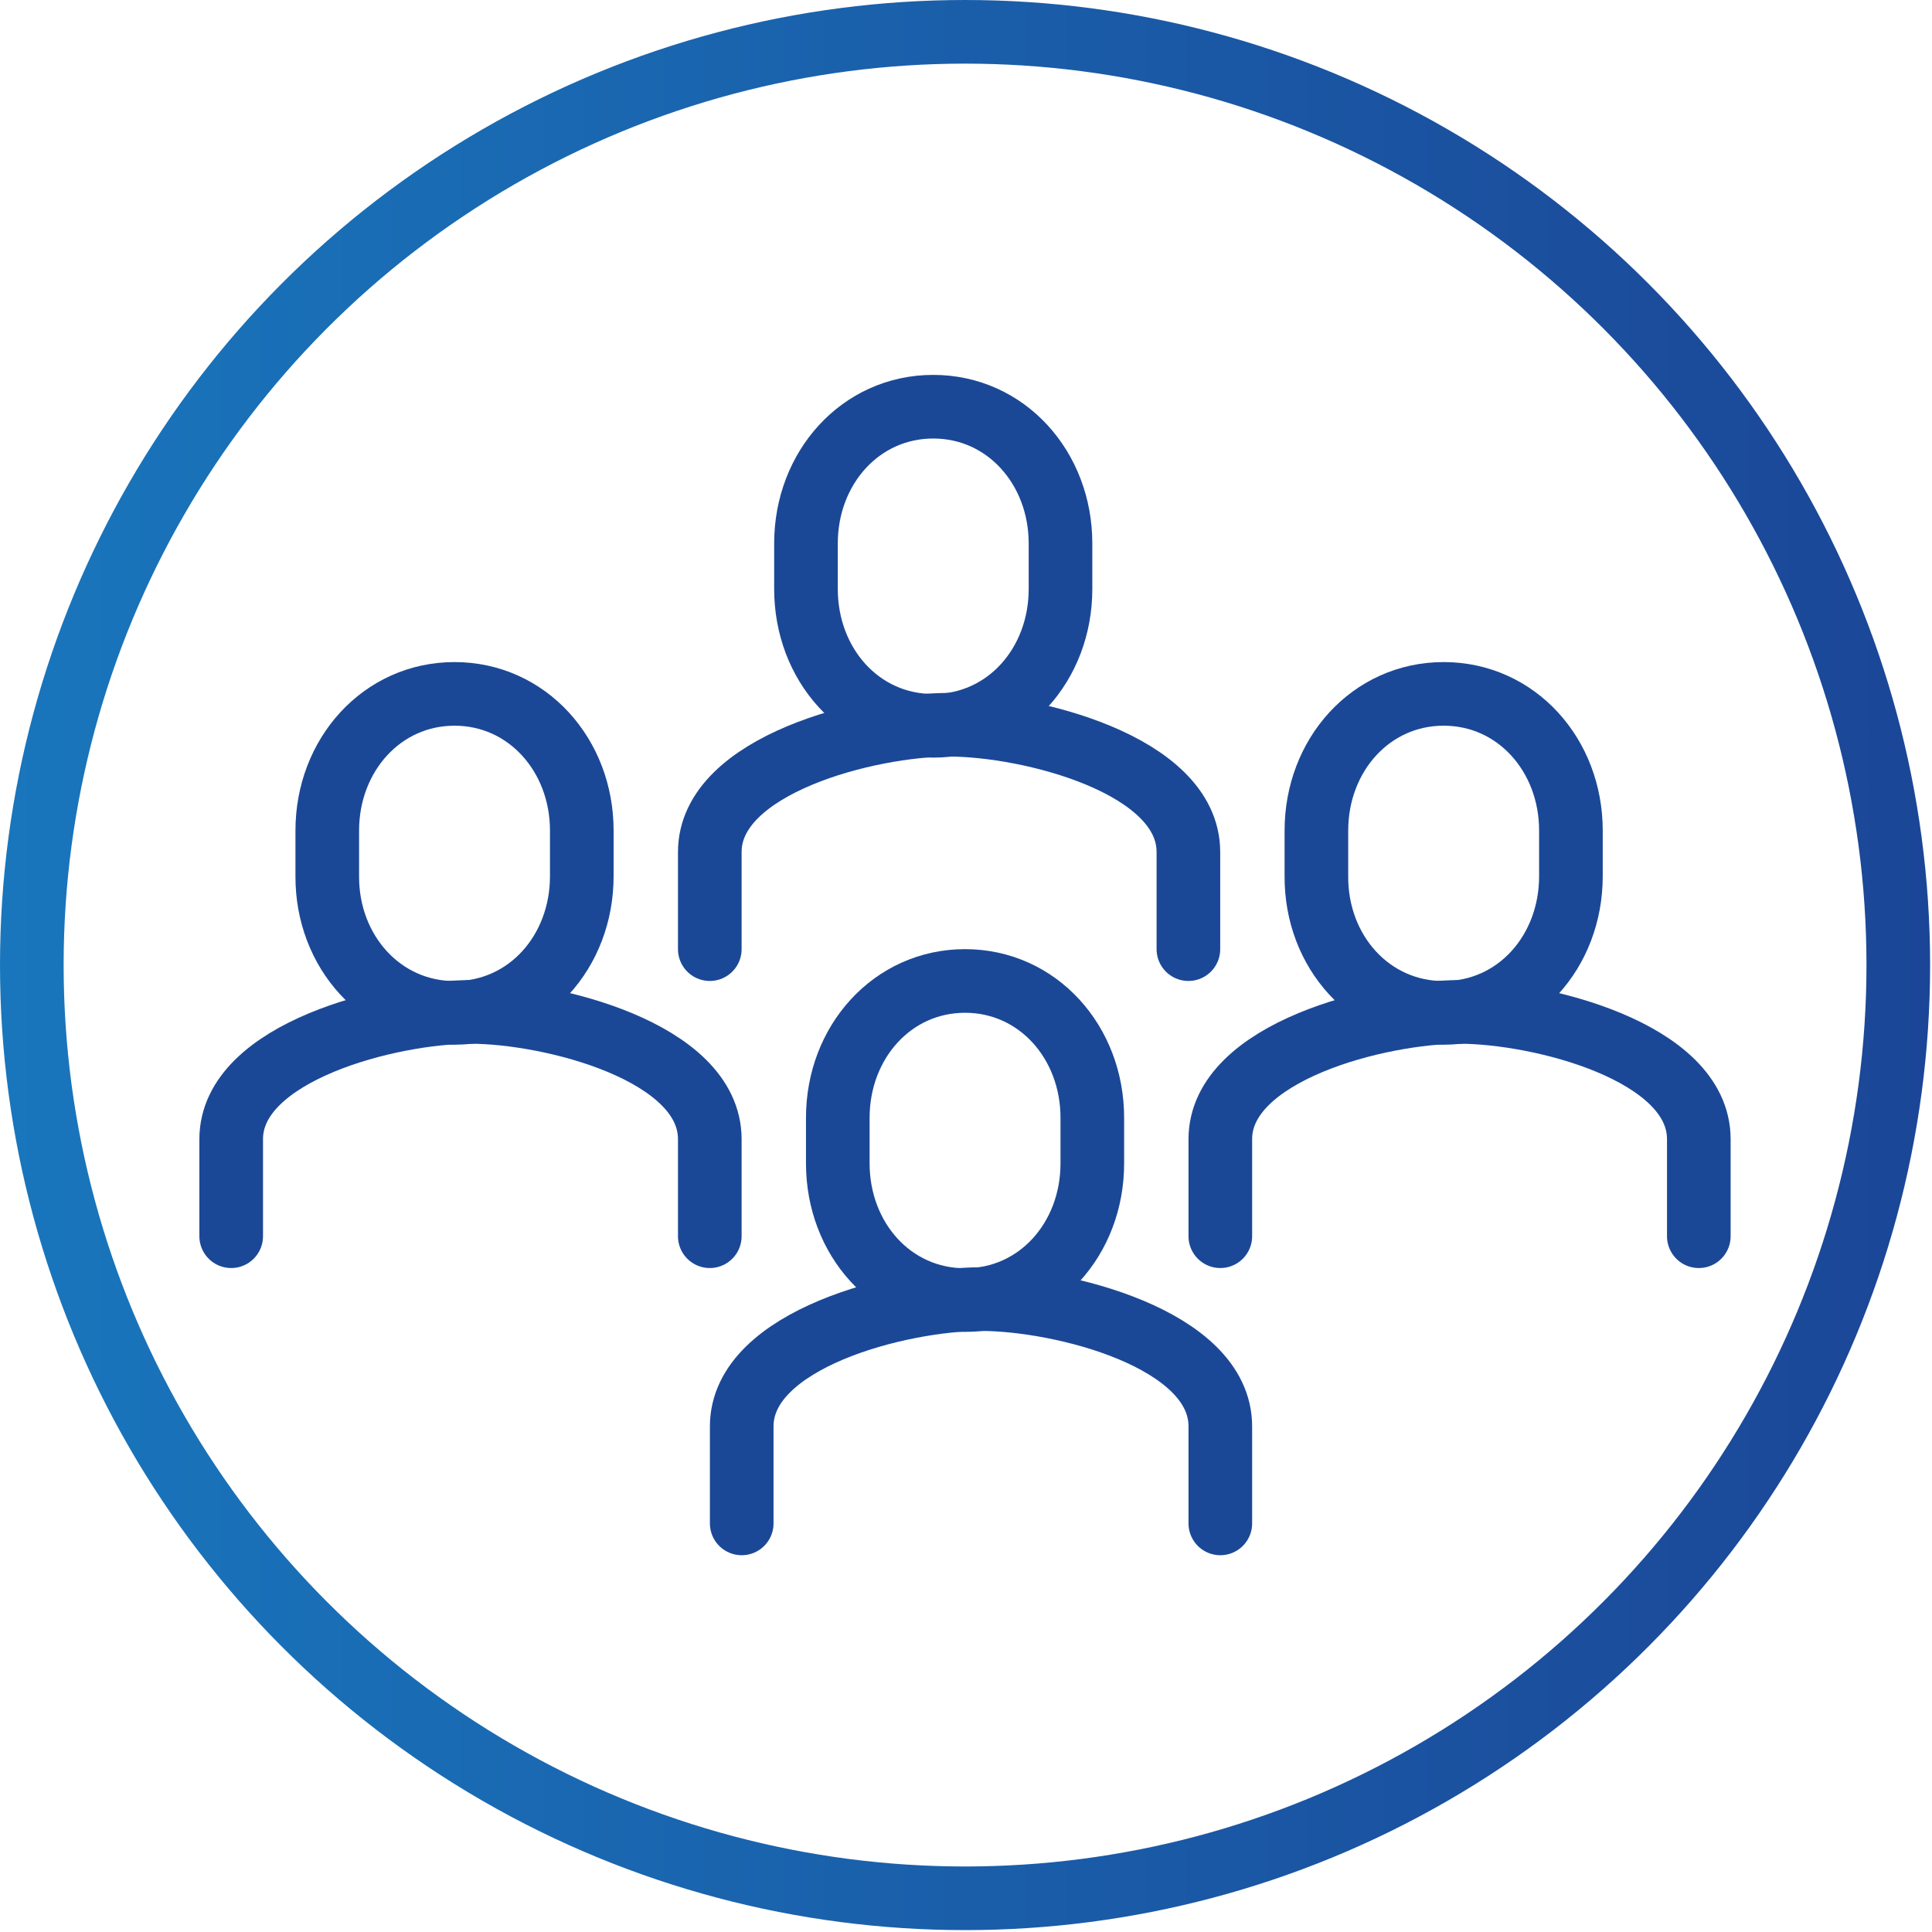
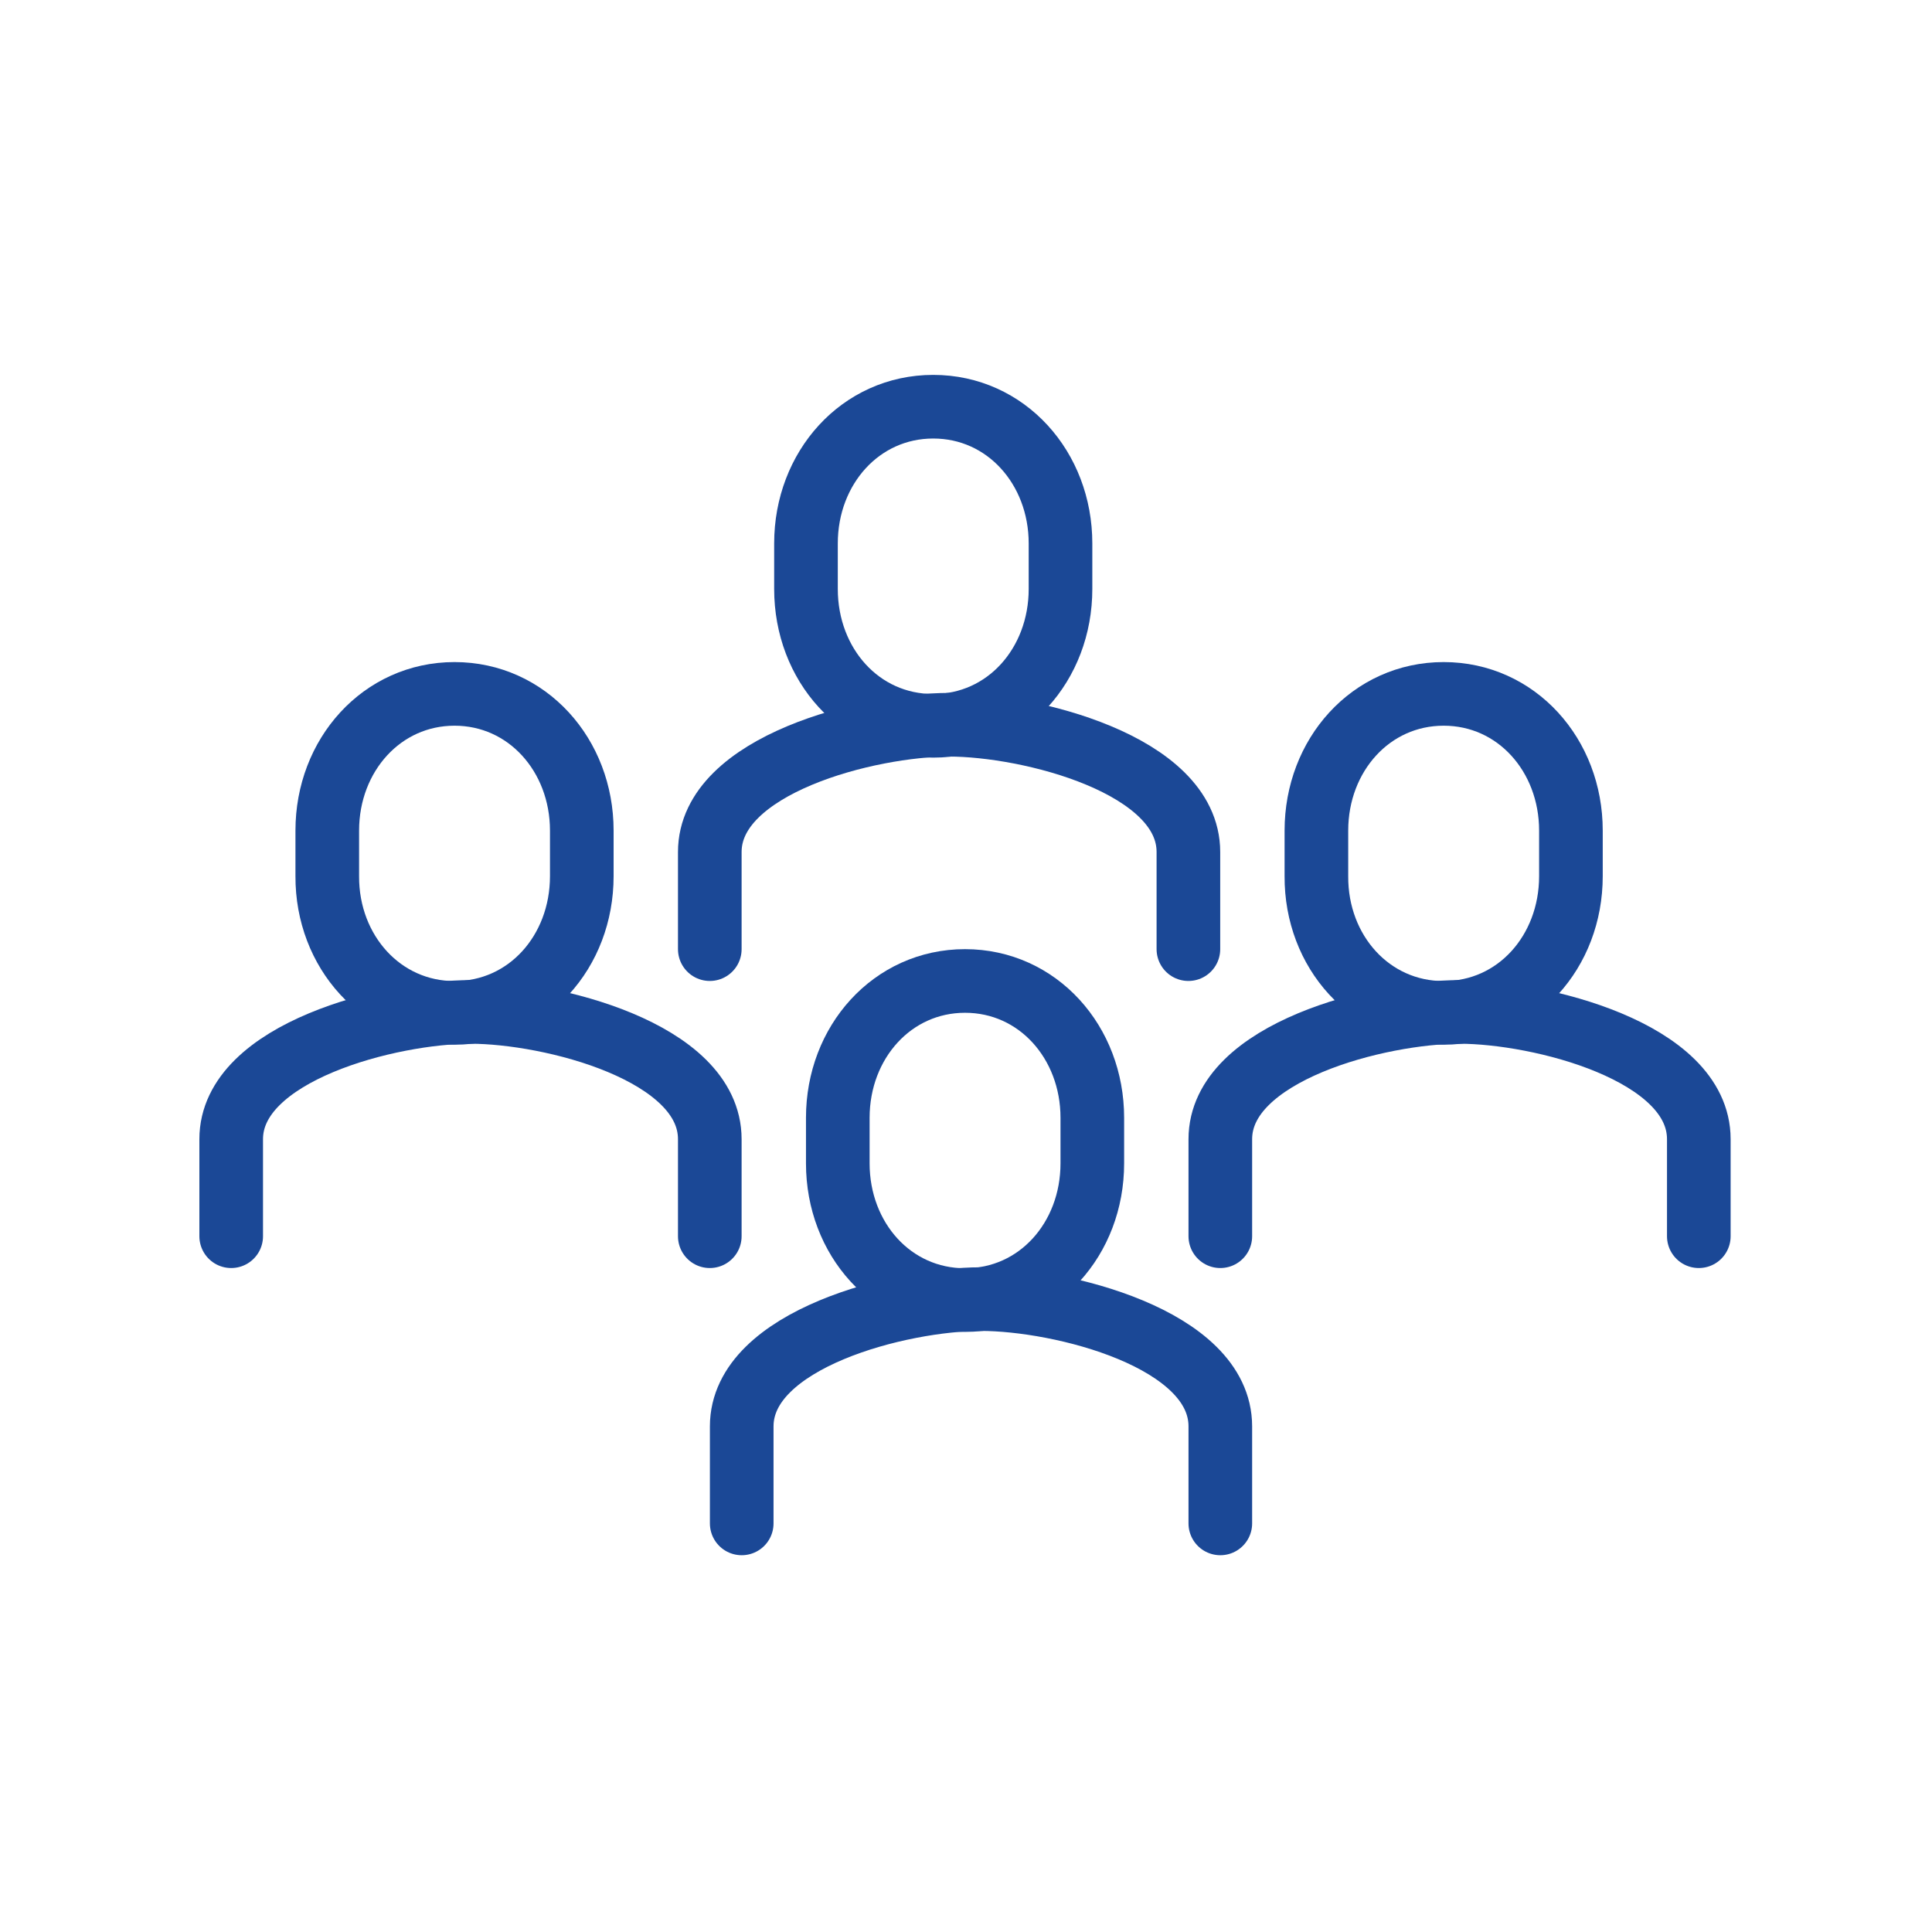
<svg xmlns="http://www.w3.org/2000/svg" xmlns:xlink="http://www.w3.org/1999/xlink" version="1.1" width="92px" height="92px">
  <defs>
    <path d="M 0 0  L 182 0  L 182 182  L 0 182  Z " fill-rule="evenodd" fill="black" id="path107" />
    <clipPath id="clip108">
      <use xlink:href="#path107" />
    </clipPath>
    <defs>
      <style>.cls-1,.cls-2{fill:none;stroke-miterlimit:10;stroke-width:6px;}.cls-1{stroke:url(#linear-gradient);}.cls-2{stroke:#1b4896;stroke-linecap:round;}</style>
      <linearGradient id="linear-gradient" y1="91" x2="182" y2="91" gradientUnits="userSpaceOnUse">
        <stop offset="0" stop-color="#1976bc" />
        <stop offset="1" stop-color="#1b4697" />
      </linearGradient>
    </defs>
    <g id="Layer_2" data-name="Layer 2">
      <g id="Layer_1-2" data-name="Layer 1">
        <circle class="cls-1" cx="91" cy="91" r="88" />
        <path class="cls-2" d="M88,68.44c6.89,0,12-5.78,12-12.9v-4.3c0-7.12-5.14-12.89-12-12.89S76,44.12,76,51.24v4.3C76,62.66,81.1,68.44,88,68.44Z" />
        <path class="cls-2" d="M112.06,89.5V80.34c0-8.29-15.07-12-22.57-12s-22.56,3.74-22.56,12V89.5" />
        <path class="cls-2" d="M91,122.59c6.89,0,12-5.77,12-12.89v-4.3c0-7.12-5.14-12.9-12-12.9s-12,5.78-12,12.9v4.3C79,116.82,84.11,122.59,91,122.59Z" />
        <path class="cls-2" d="M115.07,143.65V134.5c0-8.3-15.07-12-22.57-12s-22.56,3.74-22.56,12v9.15" />
        <path class="cls-2" d="M136.13,95.51c6.89,0,12-5.77,12-12.89v-4.3c0-7.12-5.14-12.89-12-12.89s-12,5.77-12,12.89v4.3C124.09,89.74,129.24,95.51,136.13,95.51Z" />
-         <path class="cls-2" d="M160.19,116.57v-9.15c0-8.29-15.07-12-22.56-12s-22.56,3.74-22.56,12v9.15" />
        <path class="cls-2" d="M42.86,95.51c6.89,0,12-5.77,12-12.89v-4.3c0-7.12-5.15-12.89-12-12.89s-12,5.77-12,12.89v4.3C30.83,89.74,36,95.51,42.86,95.51Z" />
        <path class="cls-2" d="M66.93,116.57v-9.15c0-8.29-15.07-12-22.56-12s-22.57,3.74-22.57,12v9.15" />
      </g>
    </g>
    <filter x="-50.00%" y="-50.00%" width="200.00%" height="200.00%" filterUnits="objectBoundingBox" id="filter109">
      <feColorMatrix type="matrix" values="1 0 0 0 0  0 1 0 0 0  0 0 1 0 0  0 0 0 1 0  " in="SourceGraphic" />
    </filter>
  </defs>
  <g transform="matrix(1 0 0 1 -22 0 )">
    <g transform="matrix(0.505 0 0 0.505 22 0 )" clip-path="url(#clip108)" filter="url(#filter109)">
      <g id="Layer_2" data-name="Layer 2">
        <g id="Layer_1-2" data-name="Layer 1">
-           <circle class="cls-1" cx="91" cy="91" r="88" />
          <path class="cls-2" d="M88,68.44c6.89,0,12-5.78,12-12.9v-4.3c0-7.12-5.14-12.89-12-12.89S76,44.12,76,51.24v4.3C76,62.66,81.1,68.44,88,68.44Z" />
          <path class="cls-2" d="M112.06,89.5V80.34c0-8.29-15.07-12-22.57-12s-22.56,3.74-22.56,12V89.5" />
          <path class="cls-2" d="M91,122.59c6.89,0,12-5.77,12-12.89v-4.3c0-7.12-5.14-12.9-12-12.9s-12,5.78-12,12.9v4.3C79,116.82,84.11,122.59,91,122.59Z" />
          <path class="cls-2" d="M115.07,143.65V134.5c0-8.3-15.07-12-22.57-12s-22.56,3.74-22.56,12v9.15" />
          <path class="cls-2" d="M136.13,95.51c6.89,0,12-5.77,12-12.89v-4.3c0-7.12-5.14-12.89-12-12.89s-12,5.77-12,12.89v4.3C124.09,89.74,129.24,95.51,136.13,95.51Z" />
          <path class="cls-2" d="M160.19,116.57v-9.15c0-8.29-15.07-12-22.56-12s-22.56,3.74-22.56,12v9.15" />
          <path class="cls-2" d="M42.86,95.51c6.89,0,12-5.77,12-12.89v-4.3c0-7.12-5.15-12.89-12-12.89s-12,5.77-12,12.89v4.3C30.83,89.74,36,95.51,42.86,95.51Z" />
          <path class="cls-2" d="M66.93,116.57v-9.15c0-8.29-15.07-12-22.56-12s-22.57,3.74-22.57,12v9.15" />
        </g>
      </g>
    </g>
  </g>
</svg>